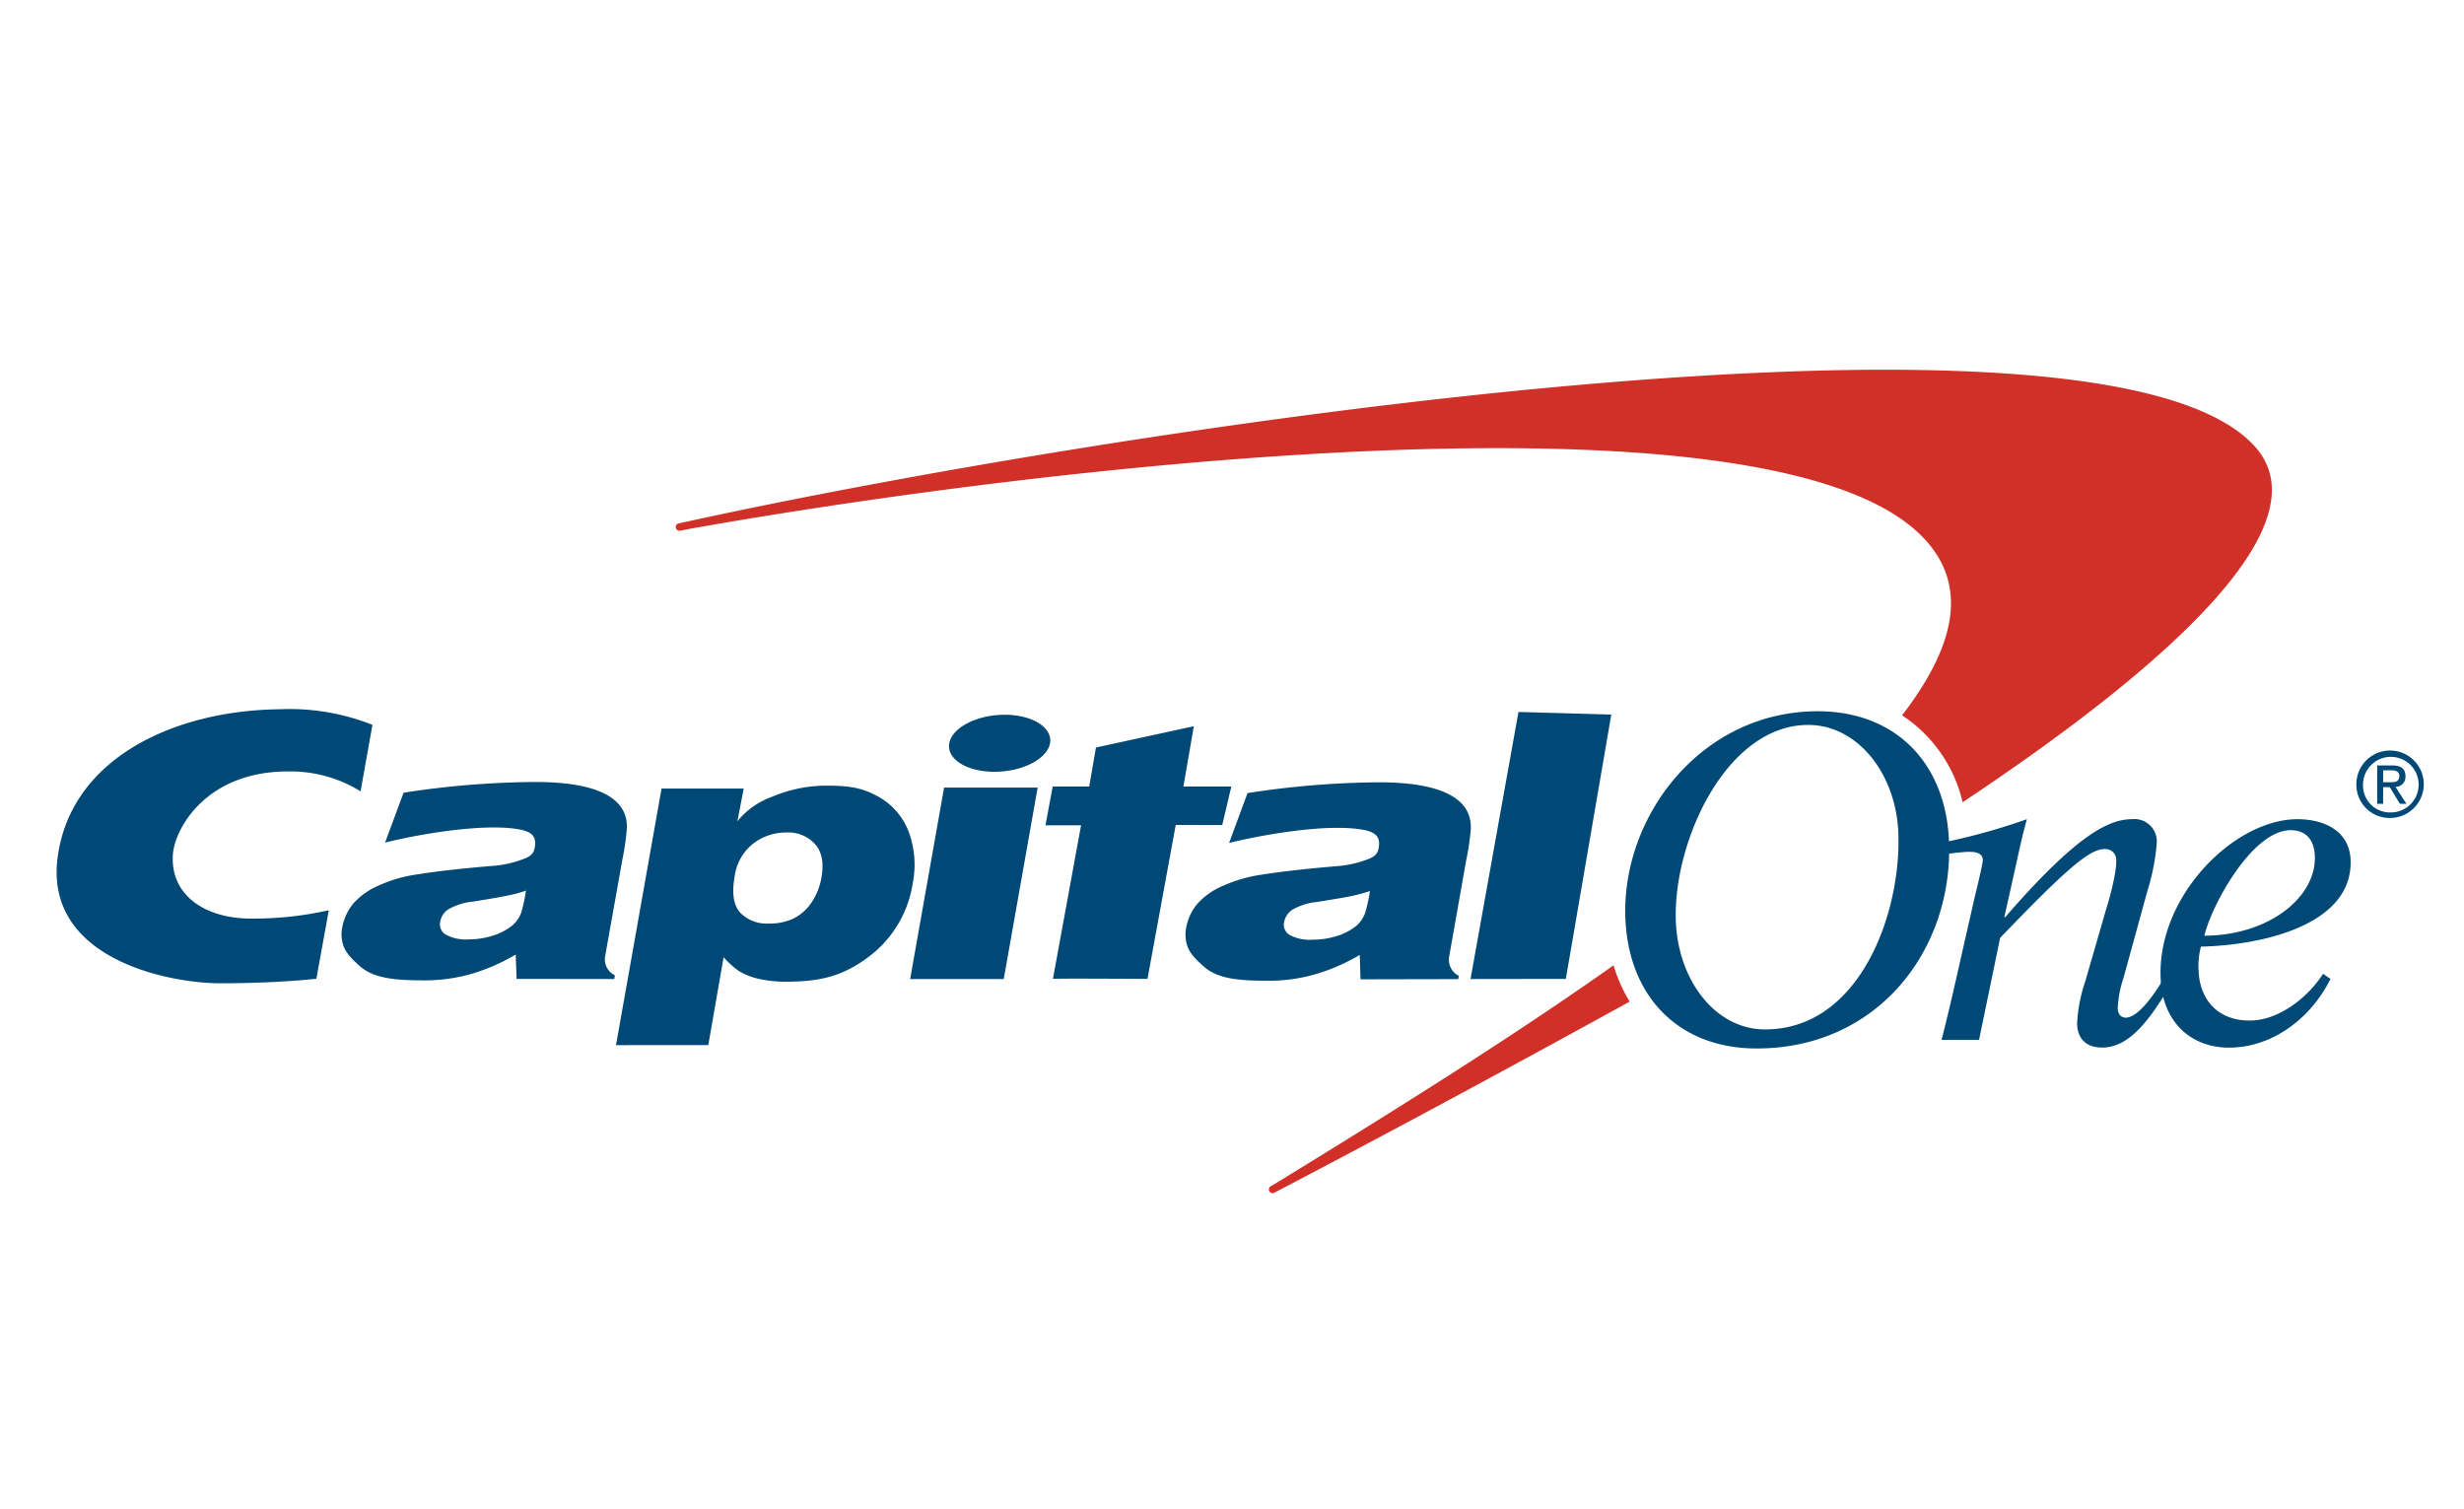
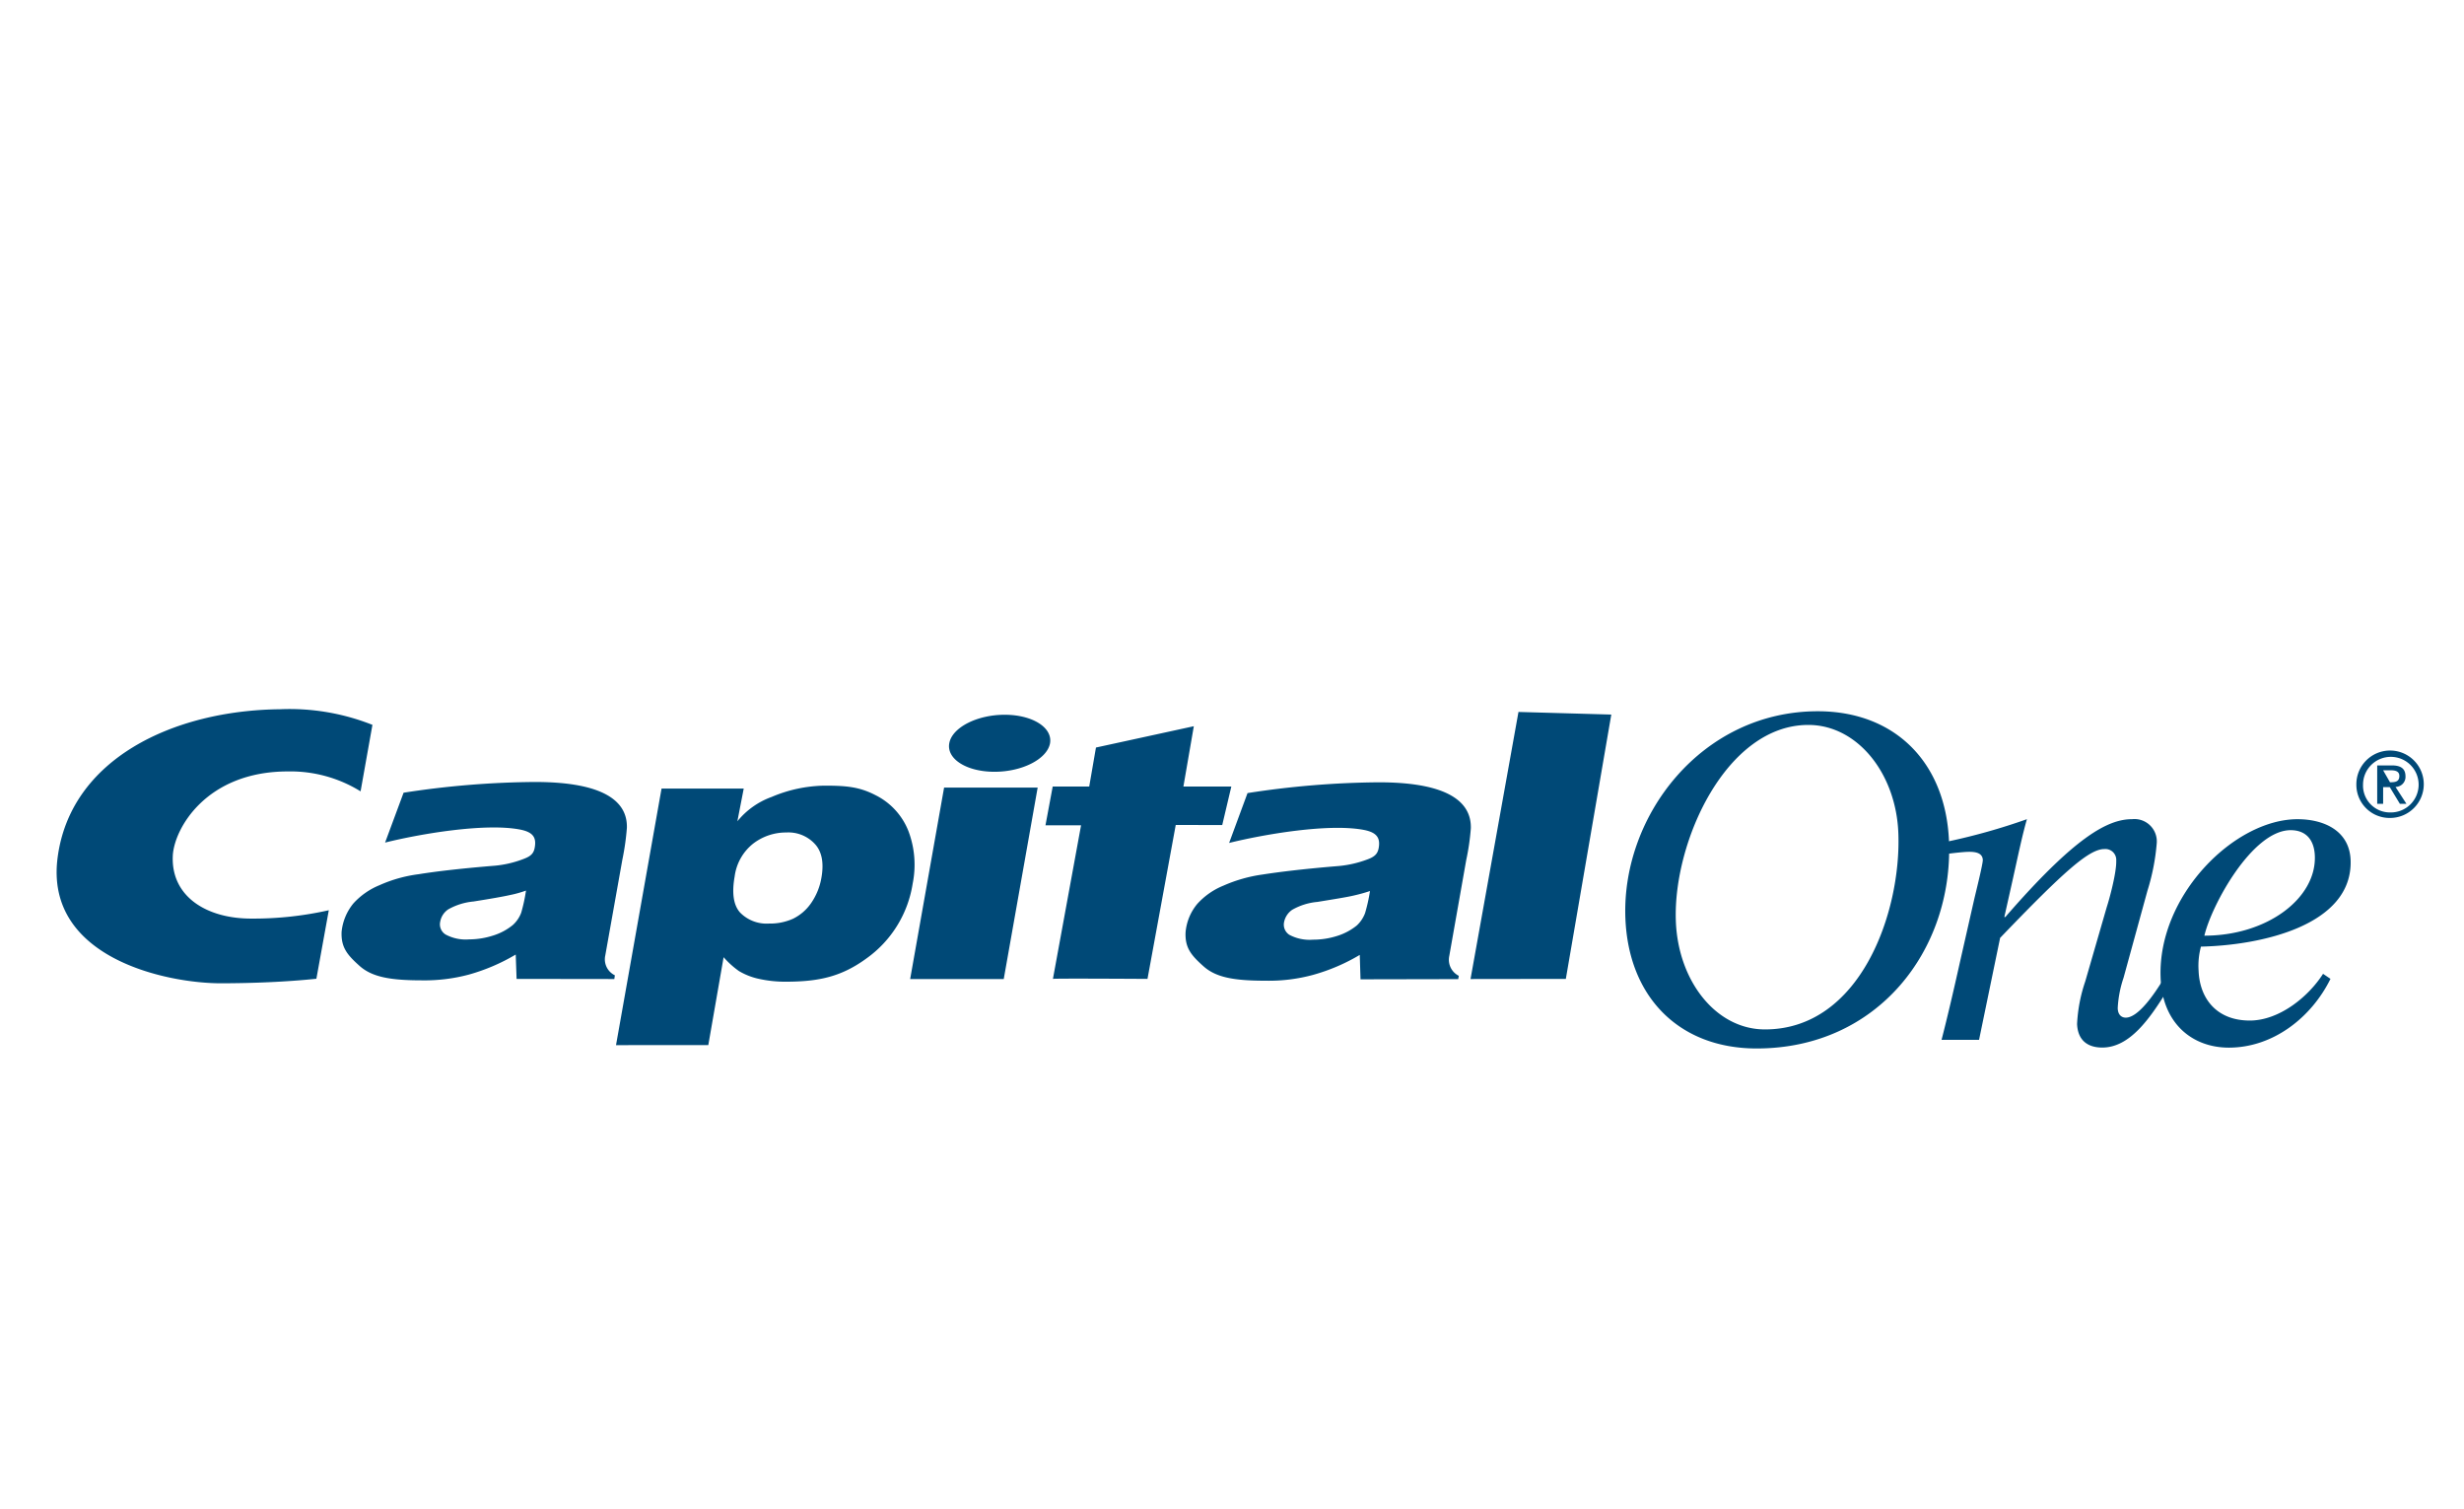
<svg xmlns="http://www.w3.org/2000/svg" id="Layer_1" data-name="Layer 1" viewBox="0 0 400 245">
  <defs>
    <style>.cls-1{fill:#d03027}.cls-2{fill:#004977}</style>
  </defs>
  <title>capital-one</title>
-   <path id="Icon" class="cls-1" d="M261.938 156.7a.356.356 0 0 1-.05.036c-15.856 11.225-34.64 23.018-54.848 35.394l-.797.464a.601.601 0 0 0-.144.841.593.593 0 0 0 .835.145l.674-.353c17.138-8.945 36.823-19.563 56.631-30.458.108-.058.212-.117.319-.175a24.734 24.734 0 0 1-2.62-5.894zM366.02 72.444c-24.996-27.57-185.833-2.77-254.23 12.172l-1.594.345a.605.605 0 1 0 .21 1.192l1.58-.308c56.667-10.089 174.51-24.078 199.869 1.066 7.736 7.67 5.89 17.554-3.078 29.212a23.132 23.132 0 0 1 9.83 14.108c35.022-23.296 58.55-45.503 47.413-57.787z" />
  <g id="Wordmark">
    <path class="cls-2" d="M272.052 149.462c.326 9.703 6.459 17.646 14.466 17.646 15.514 0 22.117-19.048 21.658-31.776-.328-9.726-6.625-17.652-14.618-17.652-13.346 0-21.96 18.966-21.506 31.782zm-8.195-.519c-.575-16.555 12.395-33.483 31.236-33.483 12.6 0 20.85 8.396 21.308 21.255.603 17.459-11.513 33.486-31.234 33.486-12.604 0-20.85-8.379-21.31-21.258zM85.39 144.57a18.181 18.181 0 0 1-2.621.729q-1.614.365-5.893 1.042a10.229 10.229 0 0 0-4.107 1.278 3.04 3.04 0 0 0-1.307 2.006 1.948 1.948 0 0 0 .867 2.072 6.868 6.868 0 0 0 3.797.797 12.935 12.935 0 0 0 3.913-.62 9.524 9.524 0 0 0 3.196-1.7 5.087 5.087 0 0 0 1.374-2.004 26.455 26.455 0 0 0 .78-3.6zm16.376-10.186a40.45 40.45 0 0 1-.736 5.179l-2.773 15.552a2.876 2.876 0 0 0 1.558 3.206l-.087.608-15.866-.022-.14-3.954a31.57 31.57 0 0 1-7.623 3.259 27.83 27.83 0 0 1-7.602.93c-5.125 0-8.062-.533-10.086-2.309-2.06-1.833-3.056-3.046-2.957-5.567a8.598 8.598 0 0 1 1.918-4.616 11.688 11.688 0 0 1 4.223-2.949 22.489 22.489 0 0 1 6.366-1.788c2.807-.455 6.713-.91 11.947-1.347a17.293 17.293 0 0 0 5.214-1.18c1.094-.422 1.522-.893 1.682-1.784.294-1.6-.216-2.51-2.34-2.931-5.717-1.124-16.428.725-21.95 2.107l3.003-8.095a145.082 145.082 0 0 1 21.29-1.743c11.42 0 15.074 3.258 14.96 7.444zM147.753 158.929l5.508-31.075h15.19l-5.506 31.075zm6.35-38.271c.454-2.553 4.486-4.628 8.99-4.628 4.512 0 7.804 2.075 7.368 4.628-.475 2.556-4.499 4.627-9.015 4.627-4.526 0-7.802-2.071-7.344-4.627zM222.4 144.644a27.48 27.48 0 0 1-2.635.73c-1.066.253-3.034.57-5.903 1.036a10.036 10.036 0 0 0-4.089 1.28 3.165 3.165 0 0 0-1.318 2 1.964 1.964 0 0 0 .868 2.068 6.977 6.977 0 0 0 3.823.782 12.884 12.884 0 0 0 3.896-.599 9.608 9.608 0 0 0 3.21-1.699 5.251 5.251 0 0 0 1.352-2.017 27.21 27.21 0 0 0 .796-3.58zm16.373-10.2a37.785 37.785 0 0 1-.75 5.174l-2.752 15.572a2.91 2.91 0 0 0 1.547 3.216l-.093.537-15.862.032-.122-3.964a31.104 31.104 0 0 1-7.625 3.255 27.297 27.297 0 0 1-7.632.935c-5.119 0-8.034-.515-10.066-2.303-2.067-1.837-3.066-3.045-2.954-5.56a8.31 8.31 0 0 1 1.91-4.617 11.565 11.565 0 0 1 4.234-2.953 23.74 23.74 0 0 1 6.341-1.803c2.821-.438 6.741-.912 11.97-1.349a17.838 17.838 0 0 0 5.184-1.15c1.108-.425 1.543-.904 1.709-1.8.279-1.567-.222-2.503-2.33-2.929-5.744-1.135-16.428.728-21.95 2.1l2.988-8.093a144.636 144.636 0 0 1 21.295-1.75c11.41 0 15.051 3.275 14.958 7.45zM53.377 147.76a55.622 55.622 0 0 1-12.616 1.357c-7.257 0-13.02-3.603-12.71-10.207.222-4.398 5.435-13.682 18.677-13.682a21.618 21.618 0 0 1 11.808 3.234l1.923-10.794a36.474 36.474 0 0 0-15.02-2.534c-17.35.186-34.026 8.08-36.09 24.122-2.104 16.304 17.809 20.404 26.65 20.365 5.106-.015 10.41-.223 15.362-.736zM176.822 127.676l1.093-6.327 15.887-3.46-1.69 9.787h7.78l-1.478 6.259-7.548-.019-4.585 24.991s-15.298-.101-15.351 0l4.566-24.93h-5.776l1.174-6.301zM254.194 158.907l-15.472.022 7.783-43.356 15.069.425-7.38 42.909zM127.662 135.139a8.734 8.734 0 0 0-5.393 1.807 8.133 8.133 0 0 0-3.005 5.32c-.478 2.714-.198 4.659.876 5.866a6.022 6.022 0 0 0 4.695 1.792 9.14 9.14 0 0 0 3.867-.766 7.614 7.614 0 0 0 2.973-2.556 10.233 10.233 0 0 0 1.67-4.102c.436-2.454.067-4.293-1.07-5.505a5.829 5.829 0 0 0-4.613-1.856zm-27.66 34.52l7.393-41.652h13.34l-1.032 5.317a12.695 12.695 0 0 1 5.558-3.953 22.727 22.727 0 0 1 8.618-1.834c3.482 0 5.63.188 8.235 1.537a11.004 11.004 0 0 1 5.383 5.899 15.464 15.464 0 0 1 .665 8.46 18.37 18.37 0 0 1-7.508 12.156c-4.073 2.972-7.735 3.753-12.969 3.773a19.852 19.852 0 0 1-4.69-.507 10.745 10.745 0 0 1-3.025-1.214 14.083 14.083 0 0 1-2.5-2.258l-2.487 14.275zM375.786 138.952c-.087-2.505-1.346-4.188-3.93-4.188-6.231 0-12.858 12.203-14.002 17.126 10.223 0 18.18-6.088 17.932-12.938zm1.333 19.13l1.205.815c-3.039 6.187-9.235 11.168-16.502 11.168-5.946 0-10.82-3.957-11.077-11.388-.48-13.32 11.997-25.694 22.217-25.694 4.385 0 8.447 1.915 8.63 6.635.376 10.59-14.498 13.831-24.296 14.05a11.967 11.967 0 0 0-.381 3.913c.162 4.393 2.82 8.087 8.313 8.087 4.747 0 9.492-3.821 11.891-7.587z" />
    <path class="cls-2" d="M316.176 138.603c1.055-.141 2.754-.326 3.487-.326 1.12 0 2.17.212 2.222 1.316.02.658-1.164 5.375-1.415 6.471l-2.37 10.448c-.956 4.275-1.995 8.752-2.914 12.289h6.088l3.42-16.552c10.444-10.873 14.46-14.42 16.925-14.42a1.77 1.77 0 0 1 1.925 1.91c.061 1.914-1.125 6.26-1.536 7.505l-3.493 12.071a25.077 25.077 0 0 0-1.327 6.908c.109 2.652 1.71 3.828 4.088 3.828 4.45 0 7.677-4.637 10.502-9.19l-.827-1.496c-1.146 1.834-3.78 5.831-5.862 5.831-.66 0-1.279-.44-1.302-1.542a18.038 18.038 0 0 1 .944-4.923l3.88-14.138a35.063 35.063 0 0 0 1.511-7.738 3.628 3.628 0 0 0-4-3.876c-4.003 0-9.325 2.927-20.583 15.886h-.16l1.417-6.325c.77-3.457 1.521-7.066 2.253-9.56a101.763 101.763 0 0 1-12.925 3.64z" />
  </g>
-   <path id="Trademark" class="cls-2" d="M382.527 127.352a5.472 5.472 0 1 1 5.492 5.428 5.386 5.386 0 0 1-5.492-5.428zm5.492 4.533a4.512 4.512 0 1 0-4.409-4.533 4.365 4.365 0 0 0 4.409 4.533zm-1.146-1.398h-.963v-6.235h2.384c1.477 0 2.208.543 2.208 1.766a1.628 1.628 0 0 1-1.622 1.724l1.778 2.745h-1.065l-1.64-2.706h-1.08zm1.113-3.5c.816 0 1.519-.06 1.519-1.026 0-.772-.688-.916-1.357-.916h-1.275v1.941z" />
+   <path id="Trademark" class="cls-2" d="M382.527 127.352a5.472 5.472 0 1 1 5.492 5.428 5.386 5.386 0 0 1-5.492-5.428zm5.492 4.533a4.512 4.512 0 1 0-4.409-4.533 4.365 4.365 0 0 0 4.409 4.533zm-1.146-1.398h-.963v-6.235h2.384c1.477 0 2.208.543 2.208 1.766a1.628 1.628 0 0 1-1.622 1.724l1.778 2.745h-1.065l-1.64-2.706h-1.08zm1.113-3.5c.816 0 1.519-.06 1.519-1.026 0-.772-.688-.916-1.357-.916h-1.275z" />
</svg>